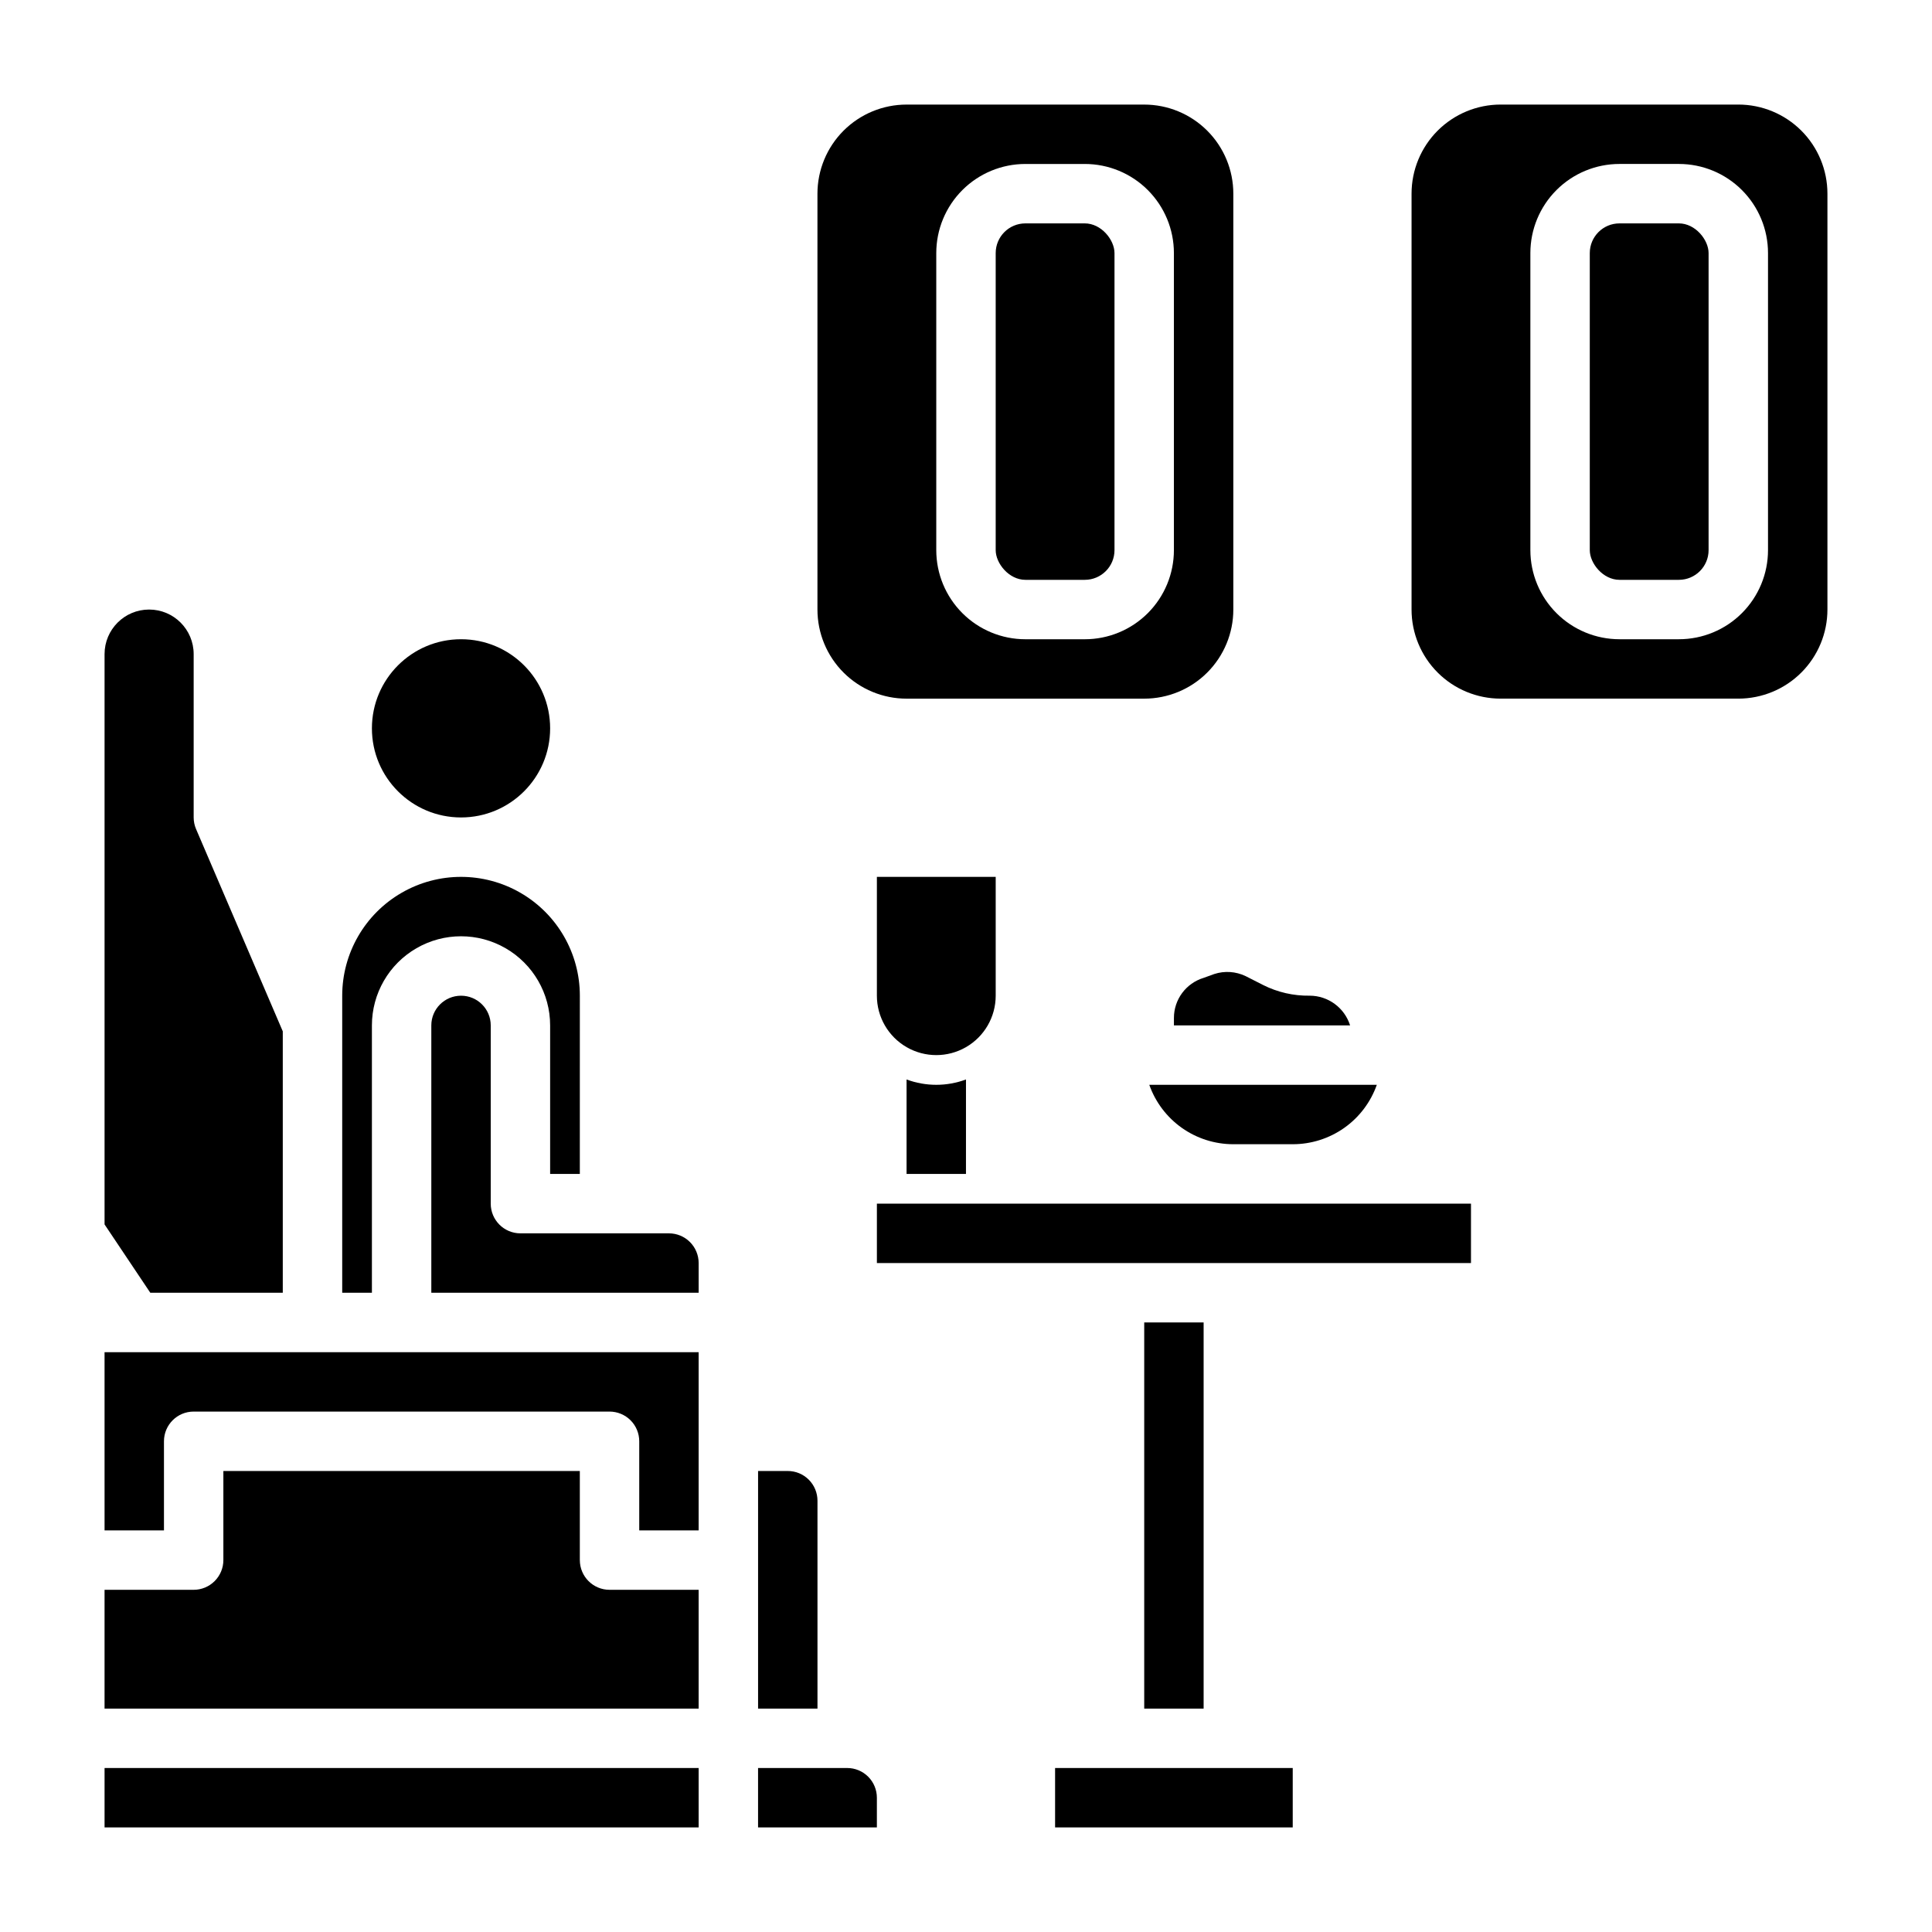
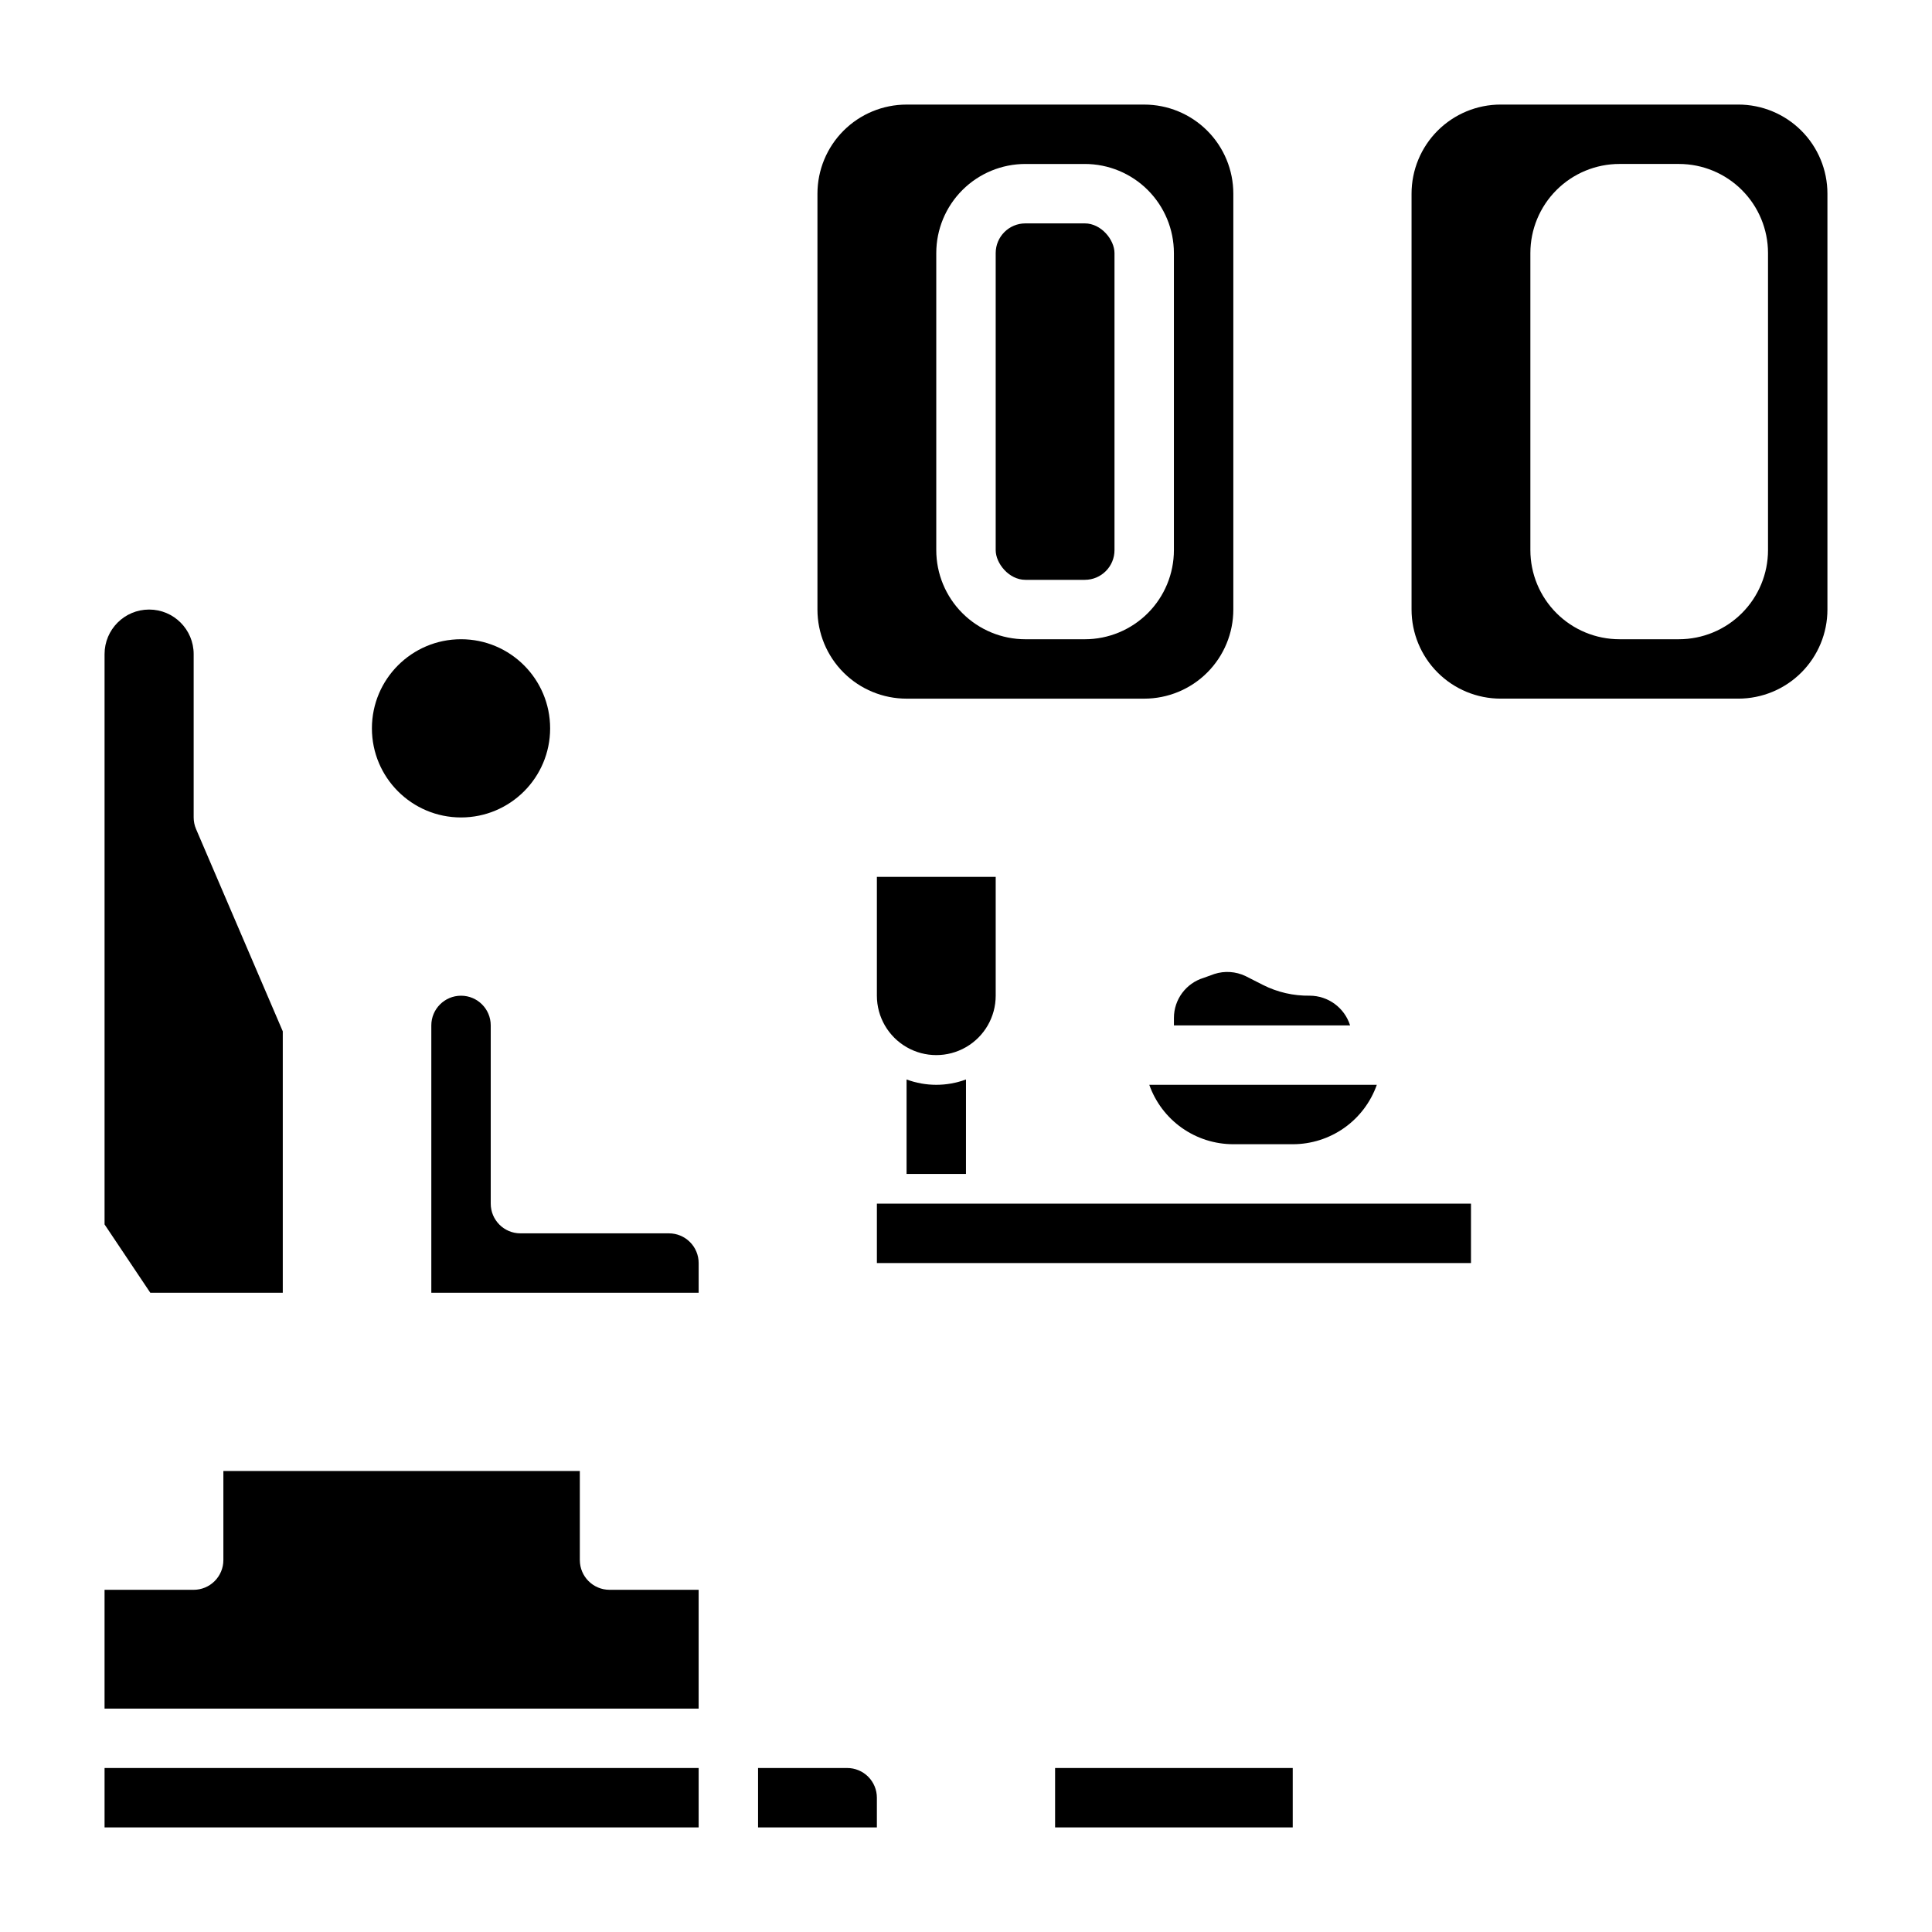
<svg xmlns="http://www.w3.org/2000/svg" fill="#000000" width="800px" height="800px" version="1.1" viewBox="144 144 512 512">
  <g>
    <path d="m407.87 407.87v-31.488h-31.488v31.488c0 5.625 3 10.82 7.871 13.633s10.875 2.812 15.746 0 7.871-8.008 7.871-13.633z" />
    <path d="m321.28 470.85h-39.359c-4.348 0-7.871-3.523-7.871-7.871v-47.234c0-4.348-3.523-7.871-7.871-7.871-4.348 0-7.875 3.523-7.875 7.871v70.848h70.848v-7.871c0-2.086-0.828-4.09-2.305-5.566-1.477-1.477-3.477-2.305-5.566-2.305z" />
    <path d="m218.94 486.59v-69.273l-22.984-53.609c-0.414-0.969-0.629-2.012-0.633-3.07v-43.293c0-6.523-5.285-11.809-11.805-11.809-6.523 0-11.809 5.285-11.809 11.809v151.14l12.121 18.105z" />
    <path d="m368.51 612.54h-23.617v15.742h31.488v-7.871c0-2.086-0.828-4.09-2.305-5.566-1.477-1.477-3.481-2.305-5.566-2.305z" />
-     <path d="m171.71 549.57h15.742v-23.617c0-4.348 3.523-7.871 7.871-7.871h110.21c2.086 0 4.09 0.832 5.566 2.305 1.477 1.477 2.305 3.481 2.305 5.566v23.617h15.742v-47.23h-157.44z" />
    <path d="m297.66 557.44v-23.613h-94.465v23.617-0.004c0 2.09-0.832 4.09-2.309 5.566-1.477 1.477-3.477 2.309-5.566 2.309h-23.613v31.488h157.44v-31.488h-23.613c-4.348 0-7.871-3.527-7.871-7.875z" />
    <path d="m171.71 612.54h157.44v15.742h-157.44z" />
-     <path d="m360.64 541.7c0-2.09-0.828-4.09-2.305-5.566-1.477-1.477-3.477-2.305-5.566-2.305h-7.871v62.977h15.742z" />
-     <path d="m242.56 415.74c0-8.438 4.5-16.234 11.809-20.453 7.305-4.219 16.309-4.219 23.613 0 7.309 4.219 11.809 12.016 11.809 20.453v39.359h7.871l0.004-47.23c0-11.25-6.004-21.645-15.746-27.27-9.742-5.625-21.746-5.625-31.488 0-9.742 5.625-15.742 16.02-15.742 27.27v78.719h7.871z" />
    <path d="m289.79 337.02c0 13.043-10.57 23.613-23.613 23.613s-23.617-10.57-23.617-23.613c0-13.043 10.574-23.617 23.617-23.617s23.613 10.574 23.613 23.617" />
    <path d="m465.81 402.12-2.832 1.023c-4.68 1.422-7.879 5.738-7.875 10.625v1.969h46.684c-1.477-4.676-5.805-7.859-10.707-7.871-4.289 0.066-8.527-0.906-12.359-2.836l-4.644-2.363v0.004c-2.582-1.234-5.543-1.434-8.266-0.551z" />
    <path d="m470.85 447.23h15.742c4.887 0.004 9.652-1.512 13.645-4.328 3.988-2.82 7.004-6.809 8.633-11.414h-60.297c1.629 4.606 4.644 8.594 8.633 11.414 3.992 2.816 8.758 4.332 13.645 4.328z" />
    <path d="m470.85 462.98h-94.465v15.742h157.44v-15.742z" />
-     <path d="m447.23 494.46h15.742v102.34h-15.742z" />
    <path d="m423.61 612.54h62.977v15.742h-62.977z" />
    <path d="m384.25 329.15h62.977c6.262 0 12.27-2.484 16.699-6.914 4.43-4.43 6.918-10.438 6.918-16.699v-110.21c0-6.262-2.488-12.27-6.918-16.699-4.43-4.426-10.438-6.914-16.699-6.914h-62.977c-6.262 0-12.27 2.488-16.699 6.914-4.43 4.43-6.918 10.438-6.918 16.699v110.21c0 6.262 2.488 12.27 6.918 16.699 4.43 4.43 10.438 6.914 16.699 6.914zm7.871-118.08c0-6.266 2.488-12.27 6.918-16.699 4.43-4.43 10.438-6.918 16.699-6.918h15.746c6.262 0 12.27 2.488 16.699 6.918 4.426 4.43 6.914 10.434 6.914 16.699v78.719c0 6.266-2.488 12.27-6.914 16.699-4.43 4.43-10.438 6.918-16.699 6.918h-15.746c-6.262 0-12.27-2.488-16.699-6.918-4.43-4.43-6.918-10.434-6.918-16.699z" />
    <path d="m415.74 203.2h15.742c4.348 0 7.871 4.348 7.871 7.871v78.719c0 4.348-3.523 7.871-7.871 7.871h-15.742c-4.348 0-7.871-4.348-7.871-7.871v-78.719c0-4.348 3.523-7.871 7.871-7.871z" />
    <path d="m604.67 171.71h-62.977c-6.266 0-12.27 2.488-16.699 6.914-4.43 4.43-6.918 10.438-6.918 16.699v110.21c0 6.262 2.488 12.27 6.918 16.699 4.43 4.43 10.434 6.914 16.699 6.914h62.977c6.262 0 12.27-2.484 16.699-6.914 4.43-4.43 6.918-10.438 6.918-16.699v-110.21c0-6.262-2.488-12.27-6.918-16.699-4.43-4.426-10.438-6.914-16.699-6.914zm7.871 118.08v-0.004c0 6.266-2.488 12.27-6.918 16.699-4.426 4.43-10.434 6.918-16.699 6.918h-15.742c-6.266 0-12.27-2.488-16.699-6.918-4.43-4.43-6.918-10.434-6.918-16.699v-78.719c0-6.266 2.488-12.27 6.918-16.699 4.43-4.43 10.434-6.918 16.699-6.918h15.742c6.266 0 12.273 2.488 16.699 6.918 4.43 4.43 6.918 10.434 6.918 16.699z" />
-     <path d="m573.18 203.2h15.742c4.348 0 7.871 4.348 7.871 7.871v78.719c0 4.348-3.523 7.871-7.871 7.871h-15.742c-4.348 0-7.871-4.348-7.871-7.871v-78.719c0-4.348 3.523-7.871 7.871-7.871z" />
    <path d="m384.25 430.07v25.031h15.742l0.004-25.031c-5.078 1.887-10.668 1.887-15.746 0z" />
  </g>
</svg>